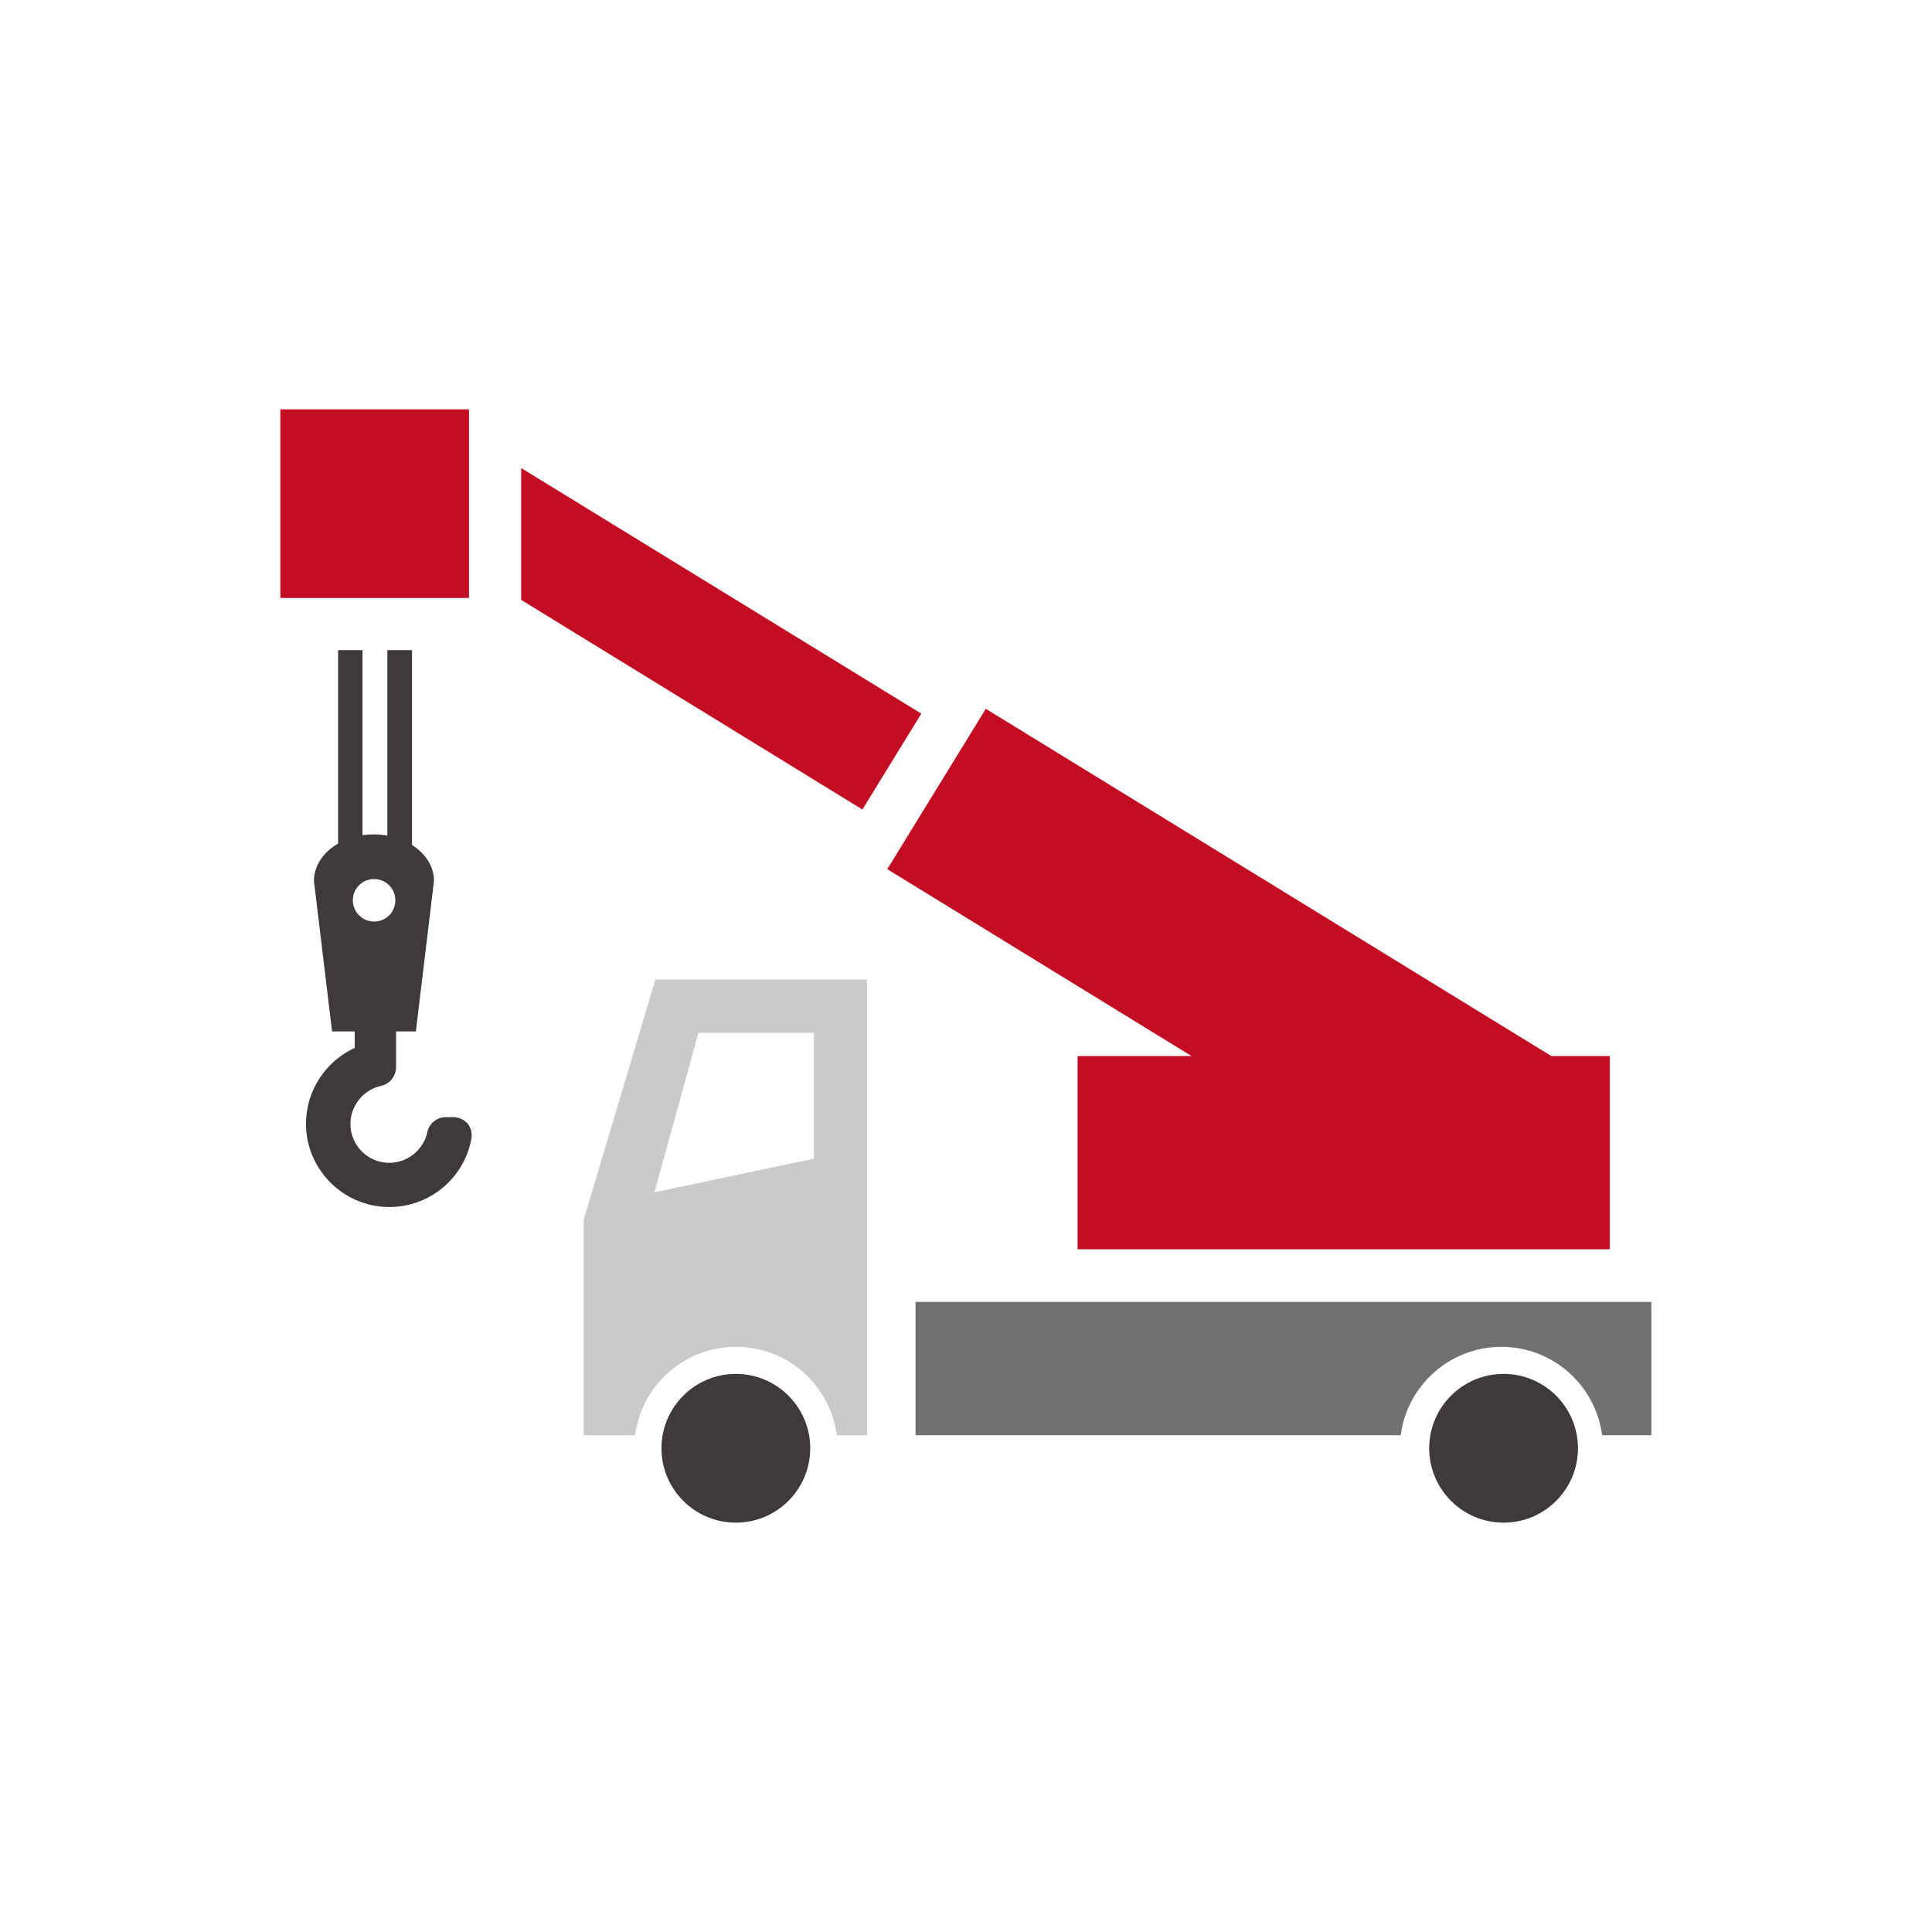
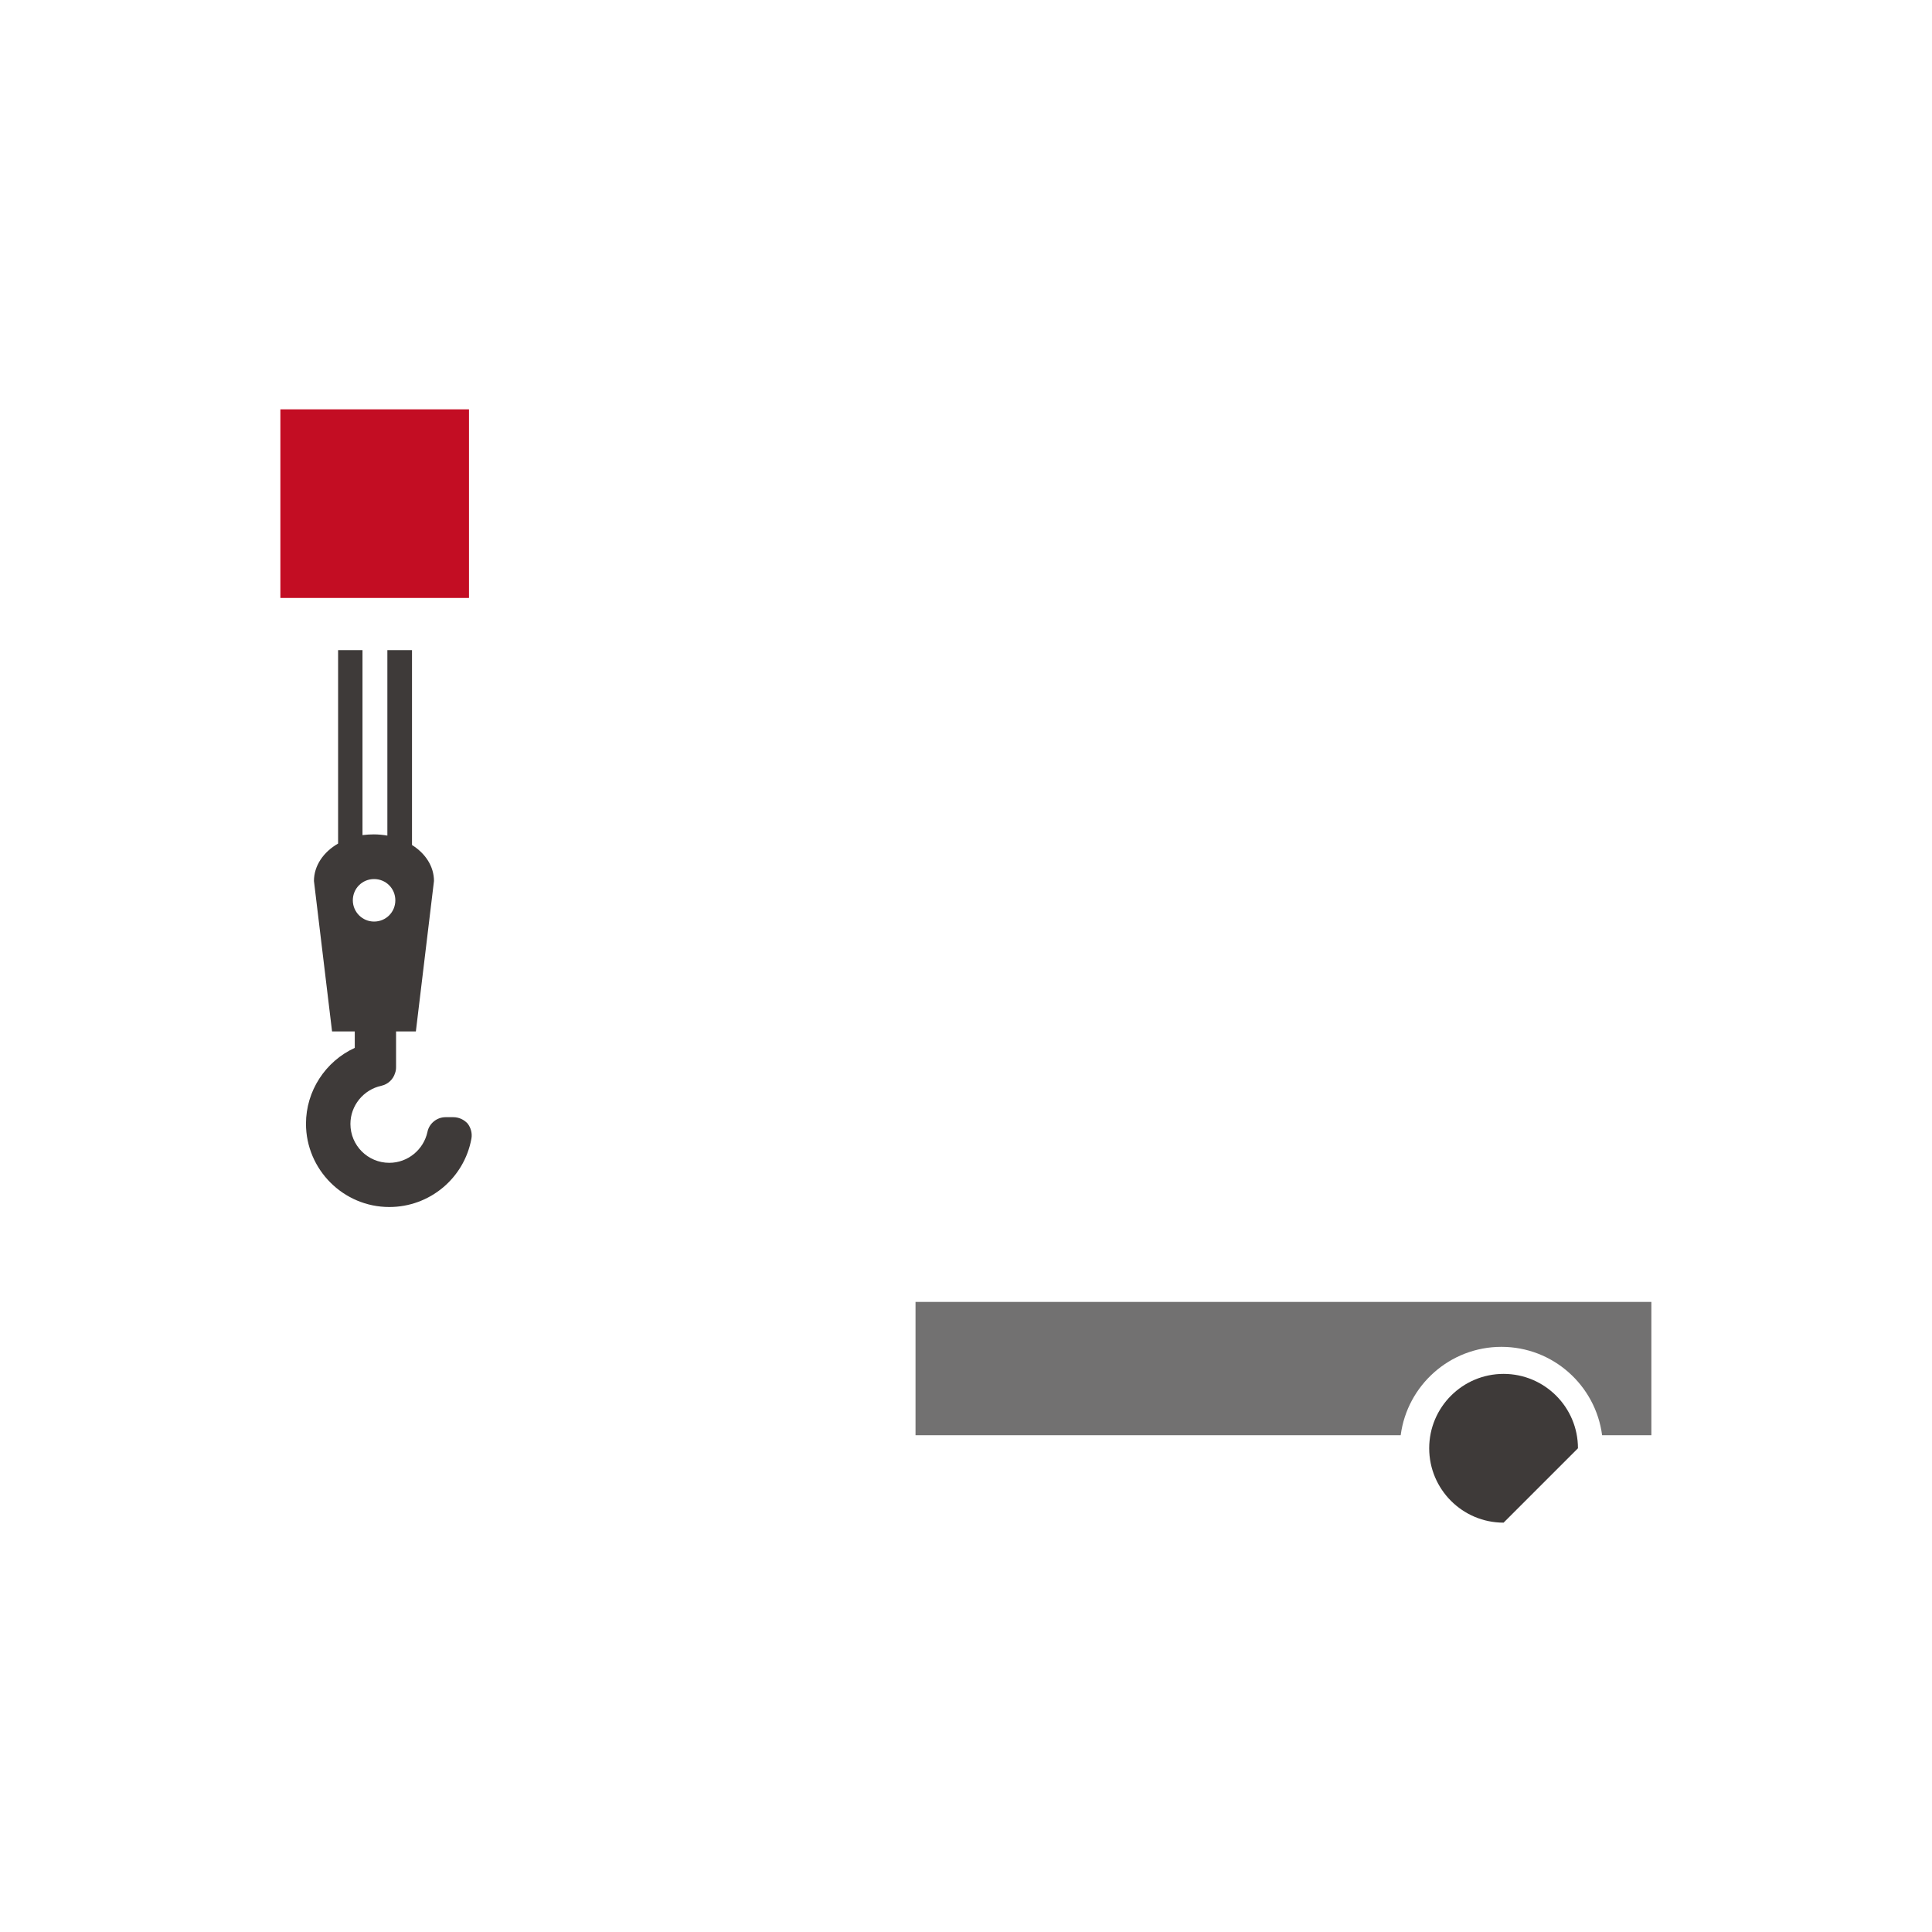
<svg xmlns="http://www.w3.org/2000/svg" version="1.1" id="contents" x="0px" y="0px" viewBox="0 0 800 800" style="enable-background:new 0 0 800 800;" xml:space="preserve">
  <style type="text/css">
	.st0{fill:#C9CACA;}
	.st1{fill:#3E3A39;}
	.st2{fill:#C30D23;}
	.st3{fill:#727171;}
</style>
-   <path class="st0" d="M271.4,405.6L241.7,505v89.3h21.3c2.7-20.7,20.4-36.6,41.8-36.6c21.4,0,39,16,41.7,36.6H359V405.6H271.4z   M336.9,479.8L271,493.7l18.2-66h47.8V479.8z" />
-   <path class="st1" d="M304.7,630.5c-17,0-30.8-13.8-30.8-30.8c0-17,13.8-30.8,30.8-30.8c17,0,30.8,13.8,30.8,30.8  C335.5,616.7,321.7,630.5,304.7,630.5z" />
-   <path class="st1" d="M622.6,630.5c-17,0-30.8-13.8-30.8-30.8c0-17,13.8-30.8,30.8-30.8c17,0,30.8,13.8,30.8,30.8  C653.4,616.7,639.6,630.5,622.6,630.5z" />
-   <polygon class="st2" points="215.8,193.8 215.8,248.4 357.1,335.2 381.5,295.5 " />
+   <path class="st1" d="M622.6,630.5c-17,0-30.8-13.8-30.8-30.8c0-17,13.8-30.8,30.8-30.8c17,0,30.8,13.8,30.8,30.8  z" />
  <rect x="116.1" y="169.5" class="st2" width="78.1" height="78.1" />
  <path class="st1" d="M187.7,462.6h-3.2c-3.6,0-6.8,2.6-7.5,6.1c-1.6,7.4-8.2,12.8-15.8,12.8c-8.9,0-16.1-7.2-16.1-16.1  c0-7.6,5.4-14.2,12.8-15.8c2.7-0.6,4.9-2.6,5.7-5.3c0.3-0.8,0.4-1.6,0.4-2.4v-14.8h8.2l7.5-62.3c0-6-3.5-11.4-9.1-14.9v-80.7h-10.2  V346c-1.8-0.3-3.7-0.5-5.6-0.5c-1.6,0-3.1,0.1-4.7,0.3v-76.6H140v80.1c-6.1,3.5-10,9.2-10,15.5l7.5,62.3h9.4v6.8  c-12.2,5.6-20.2,17.9-20.2,31.4c0,19,15.5,34.5,34.5,34.5c16.7,0,31-11.9,34-28.3c0.4-2.2-0.2-4.5-1.6-6.3  C192.1,463.6,190,462.6,187.7,462.6z M146.1,372.8c0-4.9,3.9-8.8,8.8-8.8c4.9,0,8.8,3.9,8.8,8.8c0,4.9-3.9,8.8-8.8,8.8  C150,381.6,146.1,377.6,146.1,372.8z" />
-   <polygon class="st2" points="446.2,437.3 446.2,517.3 666.6,517.3 666.6,437.3 642.4,437.3 408.2,293.5 367.4,359.9 493.4,437.3 " />
  <path class="st3" d="M379.1,539.1v55.2H580c2.7-20.7,20.4-36.6,41.7-36.6c21.4,0,39,16,41.7,36.6h20.4v-55.2H379.1z" />
  <g>
</g>
  <g>
</g>
  <g>
</g>
  <g>
</g>
  <g>
</g>
  <g>
</g>
</svg>